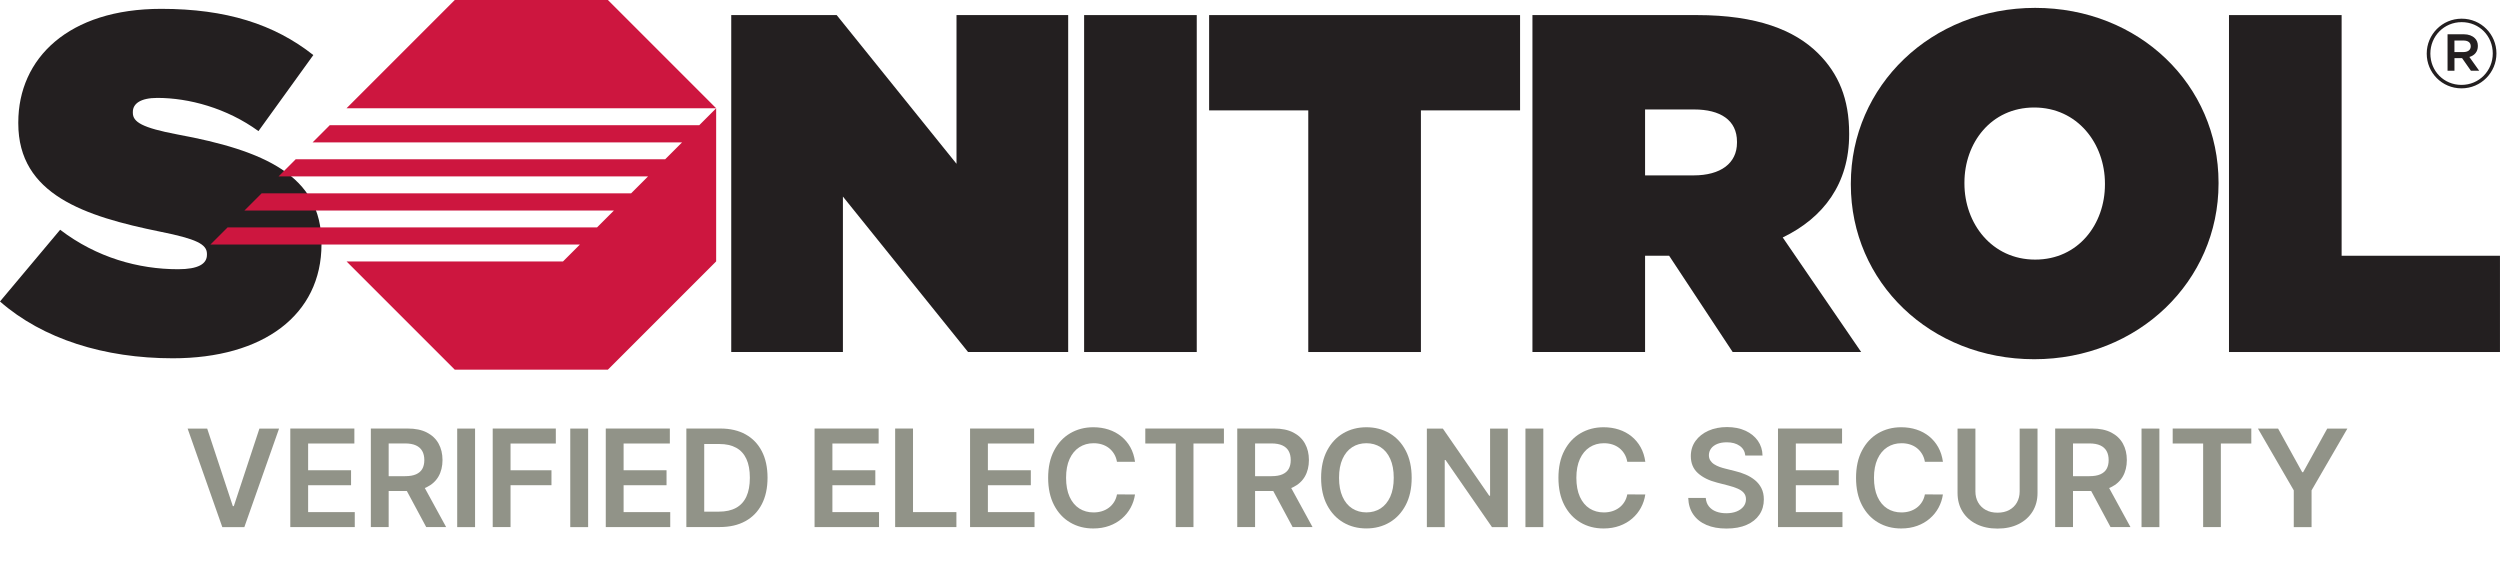
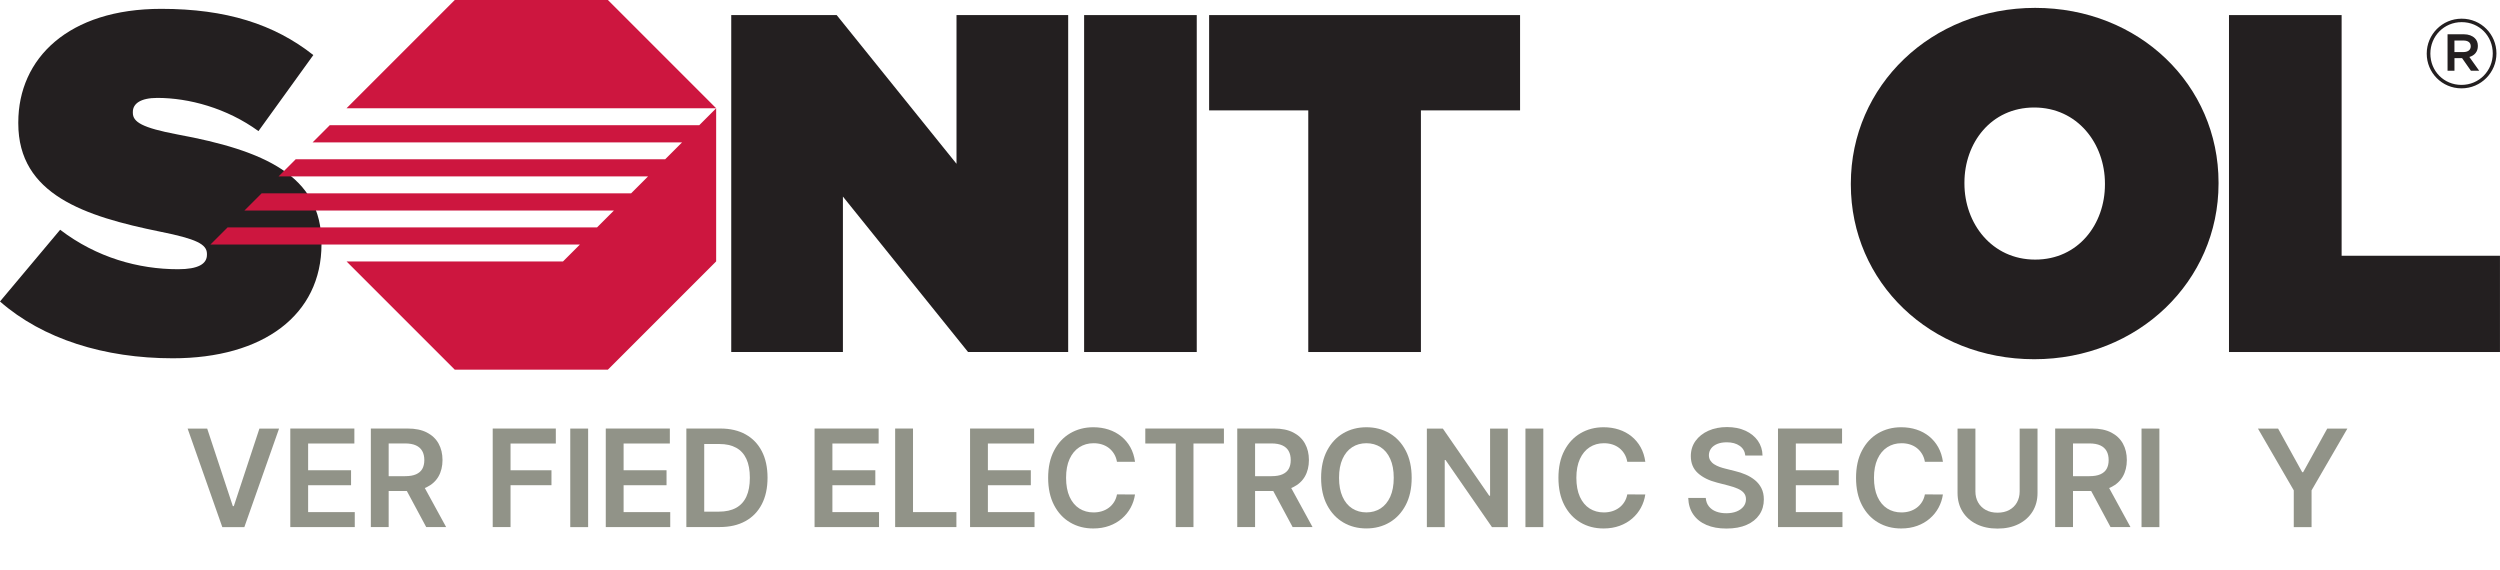
<svg xmlns="http://www.w3.org/2000/svg" id="Layer_2" data-name="Layer 2" viewBox="0 0 701.17 159.98">
  <defs>
    <style>
      .cls-1 {
        fill: #919388;
      }

      .cls-1, .cls-2, .cls-3 {
        stroke-width: 0px;
      }

      .cls-2 {
        fill: #cd163f;
      }

      .cls-3 {
        fill: #231f20;
      }
    </style>
  </defs>
  <g id="Layer_1-2" data-name="Layer 1">
    <g>
      <path class="cls-3" d="M0,84.55l16.87-20.11c10.26,7.83,22,11.07,33.07,11.07,5.67,0,8.1-1.49,8.1-4.05v-.27c0-2.7-2.97-4.18-13.09-6.21-21.19-4.32-39.82-10.39-39.82-30.37v-.27C5.13,16.38,19.17,2.48,45.22,2.48c18.22,0,31.72,4.32,42.66,12.96l-15.39,21.33c-8.91-6.48-19.57-9.31-28.35-9.31-4.73,0-6.88,1.62-6.88,3.92v.27c0,2.56,2.56,4.18,12.55,6.07,24.16,4.46,40.36,11.47,40.36,30.51v.27c0,19.84-16.33,31.99-41.71,31.99-19.17,0-36.45-5.4-48.46-15.93Z" />
      <path class="cls-3" d="M205.1,4.23h29.56l33.61,41.71V4.23h31.32v94.5h-28.08l-35.1-43.6v43.6h-31.32V4.23Z" />
      <path class="cls-3" d="M304.06,4.23h31.59v94.5h-31.59V4.23Z" />
      <path class="cls-3" d="M366.93,30.96h-27.81V4.23h87.21v26.73h-27.81v67.77h-31.59V30.96Z" />
-       <path class="cls-3" d="M429.8,4.23h46.17c16.74,0,27.4,4.18,34.02,10.8,5.67,5.67,8.64,12.69,8.64,22.41v.27c0,13.77-7.16,23.35-18.63,28.89l22,32.13h-36.04l-17.82-27h-6.75v27h-31.59V4.23ZM475.02,49.19c7.56,0,12.15-3.38,12.15-9.18v-.27c0-6.08-4.72-9.04-12.01-9.04h-13.77v18.49h13.63Z" />
      <path class="cls-3" d="M519.1,51.75v-.27c0-27.4,22.54-49.27,51.7-49.27s51.43,21.6,51.43,49v.27c0,27.4-22.54,49.27-51.7,49.27s-51.43-21.6-51.43-49ZM590.37,51.75v-.27c0-11.2-7.69-21.33-19.84-21.33s-19.57,9.99-19.57,21.06v.27c0,11.2,7.69,21.33,19.84,21.33s19.57-9.99,19.57-21.06Z" />
      <path class="cls-3" d="M625.16,4.23h31.59v67.5h44.41v27h-76V4.23Z" />
      <g>
        <polygon class="cls-2" points="92.49 35.11 87.68 39.93 191.3 39.93 186.57 44.66 82.94 44.66 78.12 49.48 181.75 49.48 177.01 54.22 73.38 54.22 68.56 59.04 172.19 59.04 167.45 63.78 63.83 63.78 59.01 68.59 162.64 68.59 157.9 73.33 97.2 73.33 127.55 103.68 170.49 103.68 200.86 73.31 200.86 30.37 196.12 35.11 92.49 35.11" />
        <polygon class="cls-2" points="170.49 0 127.55 0 97.18 30.37 97.18 30.37 200.86 30.37 200.86 30.37 170.49 0" />
      </g>
      <path class="cls-3" d="M680.62,15.06v-.05c0-5.32,4.32-9.77,9.8-9.77s9.75,4.4,9.75,9.72v.05c0,5.32-4.32,9.77-9.8,9.77s-9.75-4.4-9.75-9.72ZM699.14,15.01v-.05c0-4.83-3.75-8.75-8.72-8.75s-8.78,3.97-8.78,8.8v.05c0,4.83,3.75,8.75,8.72,8.75s8.78-3.97,8.78-8.8ZM686.45,9.61h4.56c1.35,0,2.4.41,3.11,1.11.54.51.84,1.24.84,2.13v.05c0,1.65-.97,2.67-2.38,3.08l2.75,3.86h-2.32l-2.48-3.54h-2.13v3.54h-1.94v-10.23ZM690.93,14.6c1.27,0,2.03-.62,2.03-1.59v-.05c0-1.03-.76-1.59-2.03-1.59h-2.54v3.24h2.54Z" />
    </g>
    <g>
      <path class="cls-1" d="M58.11,120.2l7.19,21.75h.28l7.18-21.75h5.51l-9.74,27.64h-6.18l-9.73-27.64h5.49Z" />
      <path class="cls-1" d="M81.42,147.83v-27.64h17.97v4.2h-12.97v7.5h12.04v4.2h-12.04v7.54h13.08v4.2h-18.08Z" />
      <path class="cls-1" d="M104.01,147.83v-27.64h10.36c2.12,0,3.91.37,5.35,1.11,1.44.74,2.54,1.77,3.28,3.1s1.11,2.87,1.11,4.63-.38,3.31-1.13,4.61-1.86,2.3-3.31,3.01c-1.46.71-3.25,1.06-5.37,1.06h-7.38v-4.16h6.71c1.24,0,2.26-.17,3.05-.52.79-.35,1.38-.85,1.76-1.52.38-.67.57-1.5.57-2.48s-.19-1.82-.58-2.52c-.39-.7-.98-1.23-1.77-1.59s-1.81-.55-3.06-.55h-4.59v23.45h-5.01ZM118.29,135.31l6.84,12.52h-5.59l-6.72-12.52h5.47Z" />
-       <path class="cls-1" d="M133.24,120.2v27.64h-5.01v-27.64h5.01Z" />
      <path class="cls-1" d="M138.19,147.83v-27.64h17.7v4.2h-12.7v7.5h11.48v4.2h-11.48v11.74h-5.01Z" />
      <path class="cls-1" d="M164.95,120.2v27.64h-5.01v-27.64h5.01Z" />
      <path class="cls-1" d="M169.9,147.83v-27.64h17.97v4.2h-12.97v7.5h12.04v4.2h-12.04v7.54h13.08v4.2h-18.08Z" />
      <path class="cls-1" d="M201.86,147.83h-9.36v-27.64h9.55c2.74,0,5.1.55,7.08,1.65,1.97,1.1,3.49,2.68,4.55,4.74,1.06,2.06,1.59,4.53,1.59,7.4s-.53,5.35-1.6,7.42c-1.07,2.07-2.6,3.66-4.6,4.76-2,1.11-4.41,1.66-7.21,1.66ZM197.5,143.5h4.12c1.92,0,3.53-.35,4.82-1.06,1.29-.71,2.25-1.76,2.9-3.17.65-1.41.97-3.17.97-5.28s-.32-3.87-.97-5.27c-.65-1.4-1.6-2.45-2.87-3.14-1.26-.7-2.83-1.05-4.7-1.05h-4.26v18.97Z" />
      <path class="cls-1" d="M228.46,147.83v-27.64h17.97v4.2h-12.97v7.5h12.04v4.2h-12.04v7.54h13.08v4.2h-18.08Z" />
      <path class="cls-1" d="M251.06,147.83v-27.64h5.01v23.44h12.17v4.2h-17.18Z" />
      <path class="cls-1" d="M272.07,147.83v-27.64h17.97v4.2h-12.97v7.5h12.04v4.2h-12.04v7.54h13.08v4.2h-18.08Z" />
      <path class="cls-1" d="M318.32,129.52h-5.05c-.14-.83-.41-1.56-.8-2.21-.39-.64-.87-1.19-1.44-1.64-.58-.45-1.23-.79-1.96-1.02s-1.52-.34-2.37-.34c-1.5,0-2.83.38-3.99,1.13s-2.07,1.85-2.73,3.29c-.66,1.44-.98,3.21-.98,5.28s.33,3.89.99,5.34c.66,1.44,1.57,2.53,2.73,3.27,1.16.73,2.48,1.1,3.97,1.1.83,0,1.6-.11,2.33-.33s1.38-.55,1.96-.98,1.07-.96,1.47-1.59c.4-.63.68-1.35.83-2.16l5.05.03c-.19,1.31-.6,2.55-1.22,3.7-.63,1.15-1.44,2.17-2.45,3.04-1.01.88-2.19,1.56-3.54,2.05-1.35.49-2.85.74-4.49.74-2.43,0-4.6-.56-6.5-1.69-1.91-1.12-3.41-2.75-4.51-4.87s-1.65-4.67-1.65-7.64.55-5.53,1.66-7.64c1.11-2.12,2.61-3.74,4.52-4.86,1.91-1.12,4.07-1.69,6.48-1.69,1.54,0,2.97.22,4.29.65,1.32.43,2.5,1.06,3.54,1.9,1.03.83,1.89,1.85,2.56,3.05.67,1.2,1.11,2.57,1.32,4.11Z" />
      <path class="cls-1" d="M321.22,124.39v-4.2h22.05v4.2h-8.54v23.44h-4.97v-23.44h-8.54Z" />
      <path class="cls-1" d="M347.01,147.83v-27.64h10.36c2.12,0,3.91.37,5.35,1.11,1.44.74,2.54,1.77,3.28,3.1s1.11,2.87,1.11,4.63-.38,3.31-1.13,4.61-1.86,2.3-3.31,3.01c-1.46.71-3.25,1.06-5.37,1.06h-7.38v-4.16h6.71c1.24,0,2.26-.17,3.05-.52.79-.35,1.38-.85,1.76-1.52s.57-1.5.57-2.48-.19-1.82-.58-2.52-.98-1.23-1.77-1.59c-.79-.36-1.81-.55-3.06-.55h-4.59v23.45h-5.01ZM361.29,135.31l6.84,12.52h-5.59l-6.72-12.52h5.46Z" />
      <path class="cls-1" d="M395.93,134.01c0,2.98-.56,5.53-1.67,7.64-1.11,2.12-2.62,3.74-4.53,4.87-1.91,1.12-4.08,1.69-6.5,1.69s-4.59-.56-6.5-1.69c-1.91-1.13-3.42-2.75-4.53-4.87-1.11-2.12-1.67-4.66-1.67-7.63s.56-5.53,1.67-7.64c1.11-2.12,2.62-3.74,4.53-4.86,1.91-1.12,4.08-1.69,6.5-1.69s4.58.56,6.5,1.69c1.91,1.12,3.42,2.75,4.53,4.86,1.11,2.12,1.67,4.67,1.67,7.64ZM390.9,134.01c0-2.1-.33-3.87-.98-5.31-.65-1.44-1.55-2.54-2.71-3.28s-2.48-1.11-3.98-1.11-2.83.37-3.98,1.11-2.05,1.83-2.71,3.28c-.65,1.44-.98,3.21-.98,5.31s.33,3.87.98,5.31c.65,1.44,1.55,2.54,2.71,3.28s2.48,1.11,3.98,1.11,2.83-.37,3.98-1.11,2.05-1.83,2.71-3.28c.65-1.44.98-3.21.98-5.31Z" />
      <path class="cls-1" d="M422.9,120.2v27.64h-4.45l-13.02-18.82h-.23v18.82h-5.01v-27.64h4.48l13.01,18.84h.24v-18.84h4.98Z" />
      <path class="cls-1" d="M432.85,120.2v27.64h-5.01v-27.64h5.01Z" />
      <path class="cls-1" d="M461.45,129.52h-5.05c-.14-.83-.41-1.56-.8-2.21-.39-.64-.87-1.19-1.44-1.64-.58-.45-1.23-.79-1.96-1.02s-1.52-.34-2.37-.34c-1.5,0-2.83.38-3.99,1.13s-2.07,1.85-2.73,3.29c-.66,1.44-.99,3.21-.99,5.28s.33,3.89.99,5.34c.66,1.44,1.57,2.53,2.73,3.27,1.16.73,2.48,1.1,3.97,1.1.83,0,1.6-.11,2.33-.33.72-.22,1.38-.55,1.96-.98.58-.43,1.07-.96,1.47-1.59.4-.63.68-1.35.83-2.16l5.05.03c-.19,1.31-.6,2.55-1.22,3.7-.62,1.15-1.44,2.17-2.45,3.04-1.01.88-2.19,1.56-3.54,2.05-1.35.49-2.85.74-4.49.74-2.43,0-4.6-.56-6.5-1.69-1.91-1.12-3.41-2.75-4.51-4.87-1.1-2.12-1.65-4.67-1.65-7.64s.55-5.53,1.66-7.64c1.11-2.12,2.61-3.74,4.52-4.86,1.91-1.12,4.07-1.69,6.48-1.69,1.54,0,2.97.22,4.29.65,1.32.43,2.5,1.06,3.54,1.9,1.03.83,1.89,1.85,2.56,3.05s1.11,2.57,1.32,4.11Z" />
      <path class="cls-1" d="M489.51,127.79c-.13-1.18-.65-2.1-1.59-2.75-.93-.66-2.14-.99-3.62-.99-1.04,0-1.94.16-2.69.47-.75.32-1.32.74-1.71,1.28-.4.54-.6,1.16-.61,1.85,0,.58.13,1.08.4,1.5s.63.78,1.09,1.07c.46.29.97.54,1.52.74.56.2,1.12.36,1.69.5l2.59.65c1.04.24,2.05.57,3.02.99.97.41,1.83.94,2.6,1.56.77.63,1.38,1.39,1.83,2.28s.67,1.93.67,3.13c0,1.62-.41,3.04-1.24,4.27-.83,1.23-2.02,2.19-3.58,2.87-1.56.69-3.45,1.03-5.66,1.03s-4.01-.33-5.59-1c-1.58-.67-2.81-1.64-3.7-2.92-.89-1.28-1.37-2.83-1.44-4.67h4.92c.07.96.37,1.76.89,2.4.52.64,1.2,1.12,2.04,1.43.84.32,1.78.47,2.83.47s2.04-.16,2.87-.49c.82-.33,1.47-.79,1.94-1.38.47-.59.71-1.28.71-2.07,0-.72-.22-1.32-.63-1.79-.41-.47-.99-.87-1.73-1.19s-1.61-.6-2.6-.86l-3.14-.81c-2.28-.58-4.07-1.47-5.39-2.67-1.32-1.19-1.98-2.78-1.98-4.76,0-1.63.44-3.05,1.33-4.28.89-1.22,2.09-2.17,3.62-2.85,1.53-.68,3.26-1.02,5.2-1.02s3.68.34,5.16,1.02c1.48.68,2.64,1.62,3.49,2.82.84,1.2,1.28,2.58,1.31,4.14h-4.82Z" />
      <path class="cls-1" d="M498.67,147.83v-27.64h17.97v4.2h-12.97v7.5h12.04v4.2h-12.04v7.54h13.08v4.2h-18.08Z" />
      <path class="cls-1" d="M544.92,129.52h-5.05c-.14-.83-.41-1.56-.8-2.21-.39-.64-.87-1.19-1.44-1.64-.58-.45-1.23-.79-1.96-1.02s-1.52-.34-2.37-.34c-1.5,0-2.83.38-3.99,1.13s-2.07,1.85-2.73,3.29c-.66,1.44-.99,3.21-.99,5.28s.33,3.89.99,5.34c.66,1.44,1.57,2.53,2.73,3.27,1.16.73,2.48,1.1,3.97,1.1.83,0,1.6-.11,2.33-.33.72-.22,1.38-.55,1.96-.98.58-.43,1.07-.96,1.47-1.59.4-.63.68-1.35.83-2.16l5.05.03c-.19,1.31-.6,2.55-1.22,3.7-.62,1.15-1.44,2.17-2.45,3.04-1.01.88-2.19,1.56-3.54,2.05-1.35.49-2.85.74-4.49.74-2.43,0-4.6-.56-6.5-1.69-1.91-1.12-3.41-2.75-4.51-4.87-1.1-2.12-1.65-4.67-1.65-7.64s.55-5.53,1.66-7.64c1.11-2.12,2.61-3.74,4.52-4.86,1.91-1.12,4.07-1.69,6.48-1.69,1.54,0,2.97.22,4.29.65,1.32.43,2.5,1.06,3.54,1.9,1.03.83,1.89,1.85,2.56,3.05s1.11,2.57,1.32,4.11Z" />
      <path class="cls-1" d="M566.45,120.2h5.01v18.06c0,1.98-.47,3.72-1.4,5.22-.93,1.5-2.24,2.67-3.92,3.51-1.68.84-3.65,1.26-5.9,1.26s-4.23-.42-5.91-1.26c-1.68-.84-2.99-2.01-3.91-3.51-.93-1.5-1.39-3.24-1.39-5.22v-18.06h5.01v17.64c0,1.15.25,2.18.76,3.08.51.9,1.23,1.6,2.15,2.11.93.51,2.02.76,3.29.76s2.37-.25,3.3-.76c.93-.51,1.65-1.21,2.15-2.11.5-.9.76-1.92.76-3.08v-17.64Z" />
      <path class="cls-1" d="M576.41,147.83v-27.64h10.36c2.12,0,3.91.37,5.35,1.11,1.44.74,2.54,1.77,3.28,3.1s1.11,2.87,1.11,4.63-.38,3.31-1.13,4.61c-.75,1.3-1.86,2.3-3.31,3.01-1.46.71-3.25,1.06-5.37,1.06h-7.38v-4.16h6.71c1.24,0,2.26-.17,3.05-.52.79-.35,1.38-.85,1.76-1.52.38-.67.57-1.5.57-2.48s-.19-1.82-.58-2.52-.98-1.23-1.77-1.59c-.79-.36-1.81-.55-3.06-.55h-4.59v23.45h-5.01ZM590.69,135.31l6.84,12.52h-5.59l-6.72-12.52h5.46Z" />
      <path class="cls-1" d="M605.64,120.2v27.64h-5.01v-27.64h5.01Z" />
-       <path class="cls-1" d="M609.37,124.39v-4.2h22.05v4.2h-8.54v23.44h-4.97v-23.44h-8.54Z" />
      <path class="cls-1" d="M633.28,120.2h5.65l6.76,12.23h.27l6.76-12.23h5.65l-10.05,17.33v10.31h-4.99v-10.31l-10.05-17.33Z" />
    </g>
  </g>
</svg>